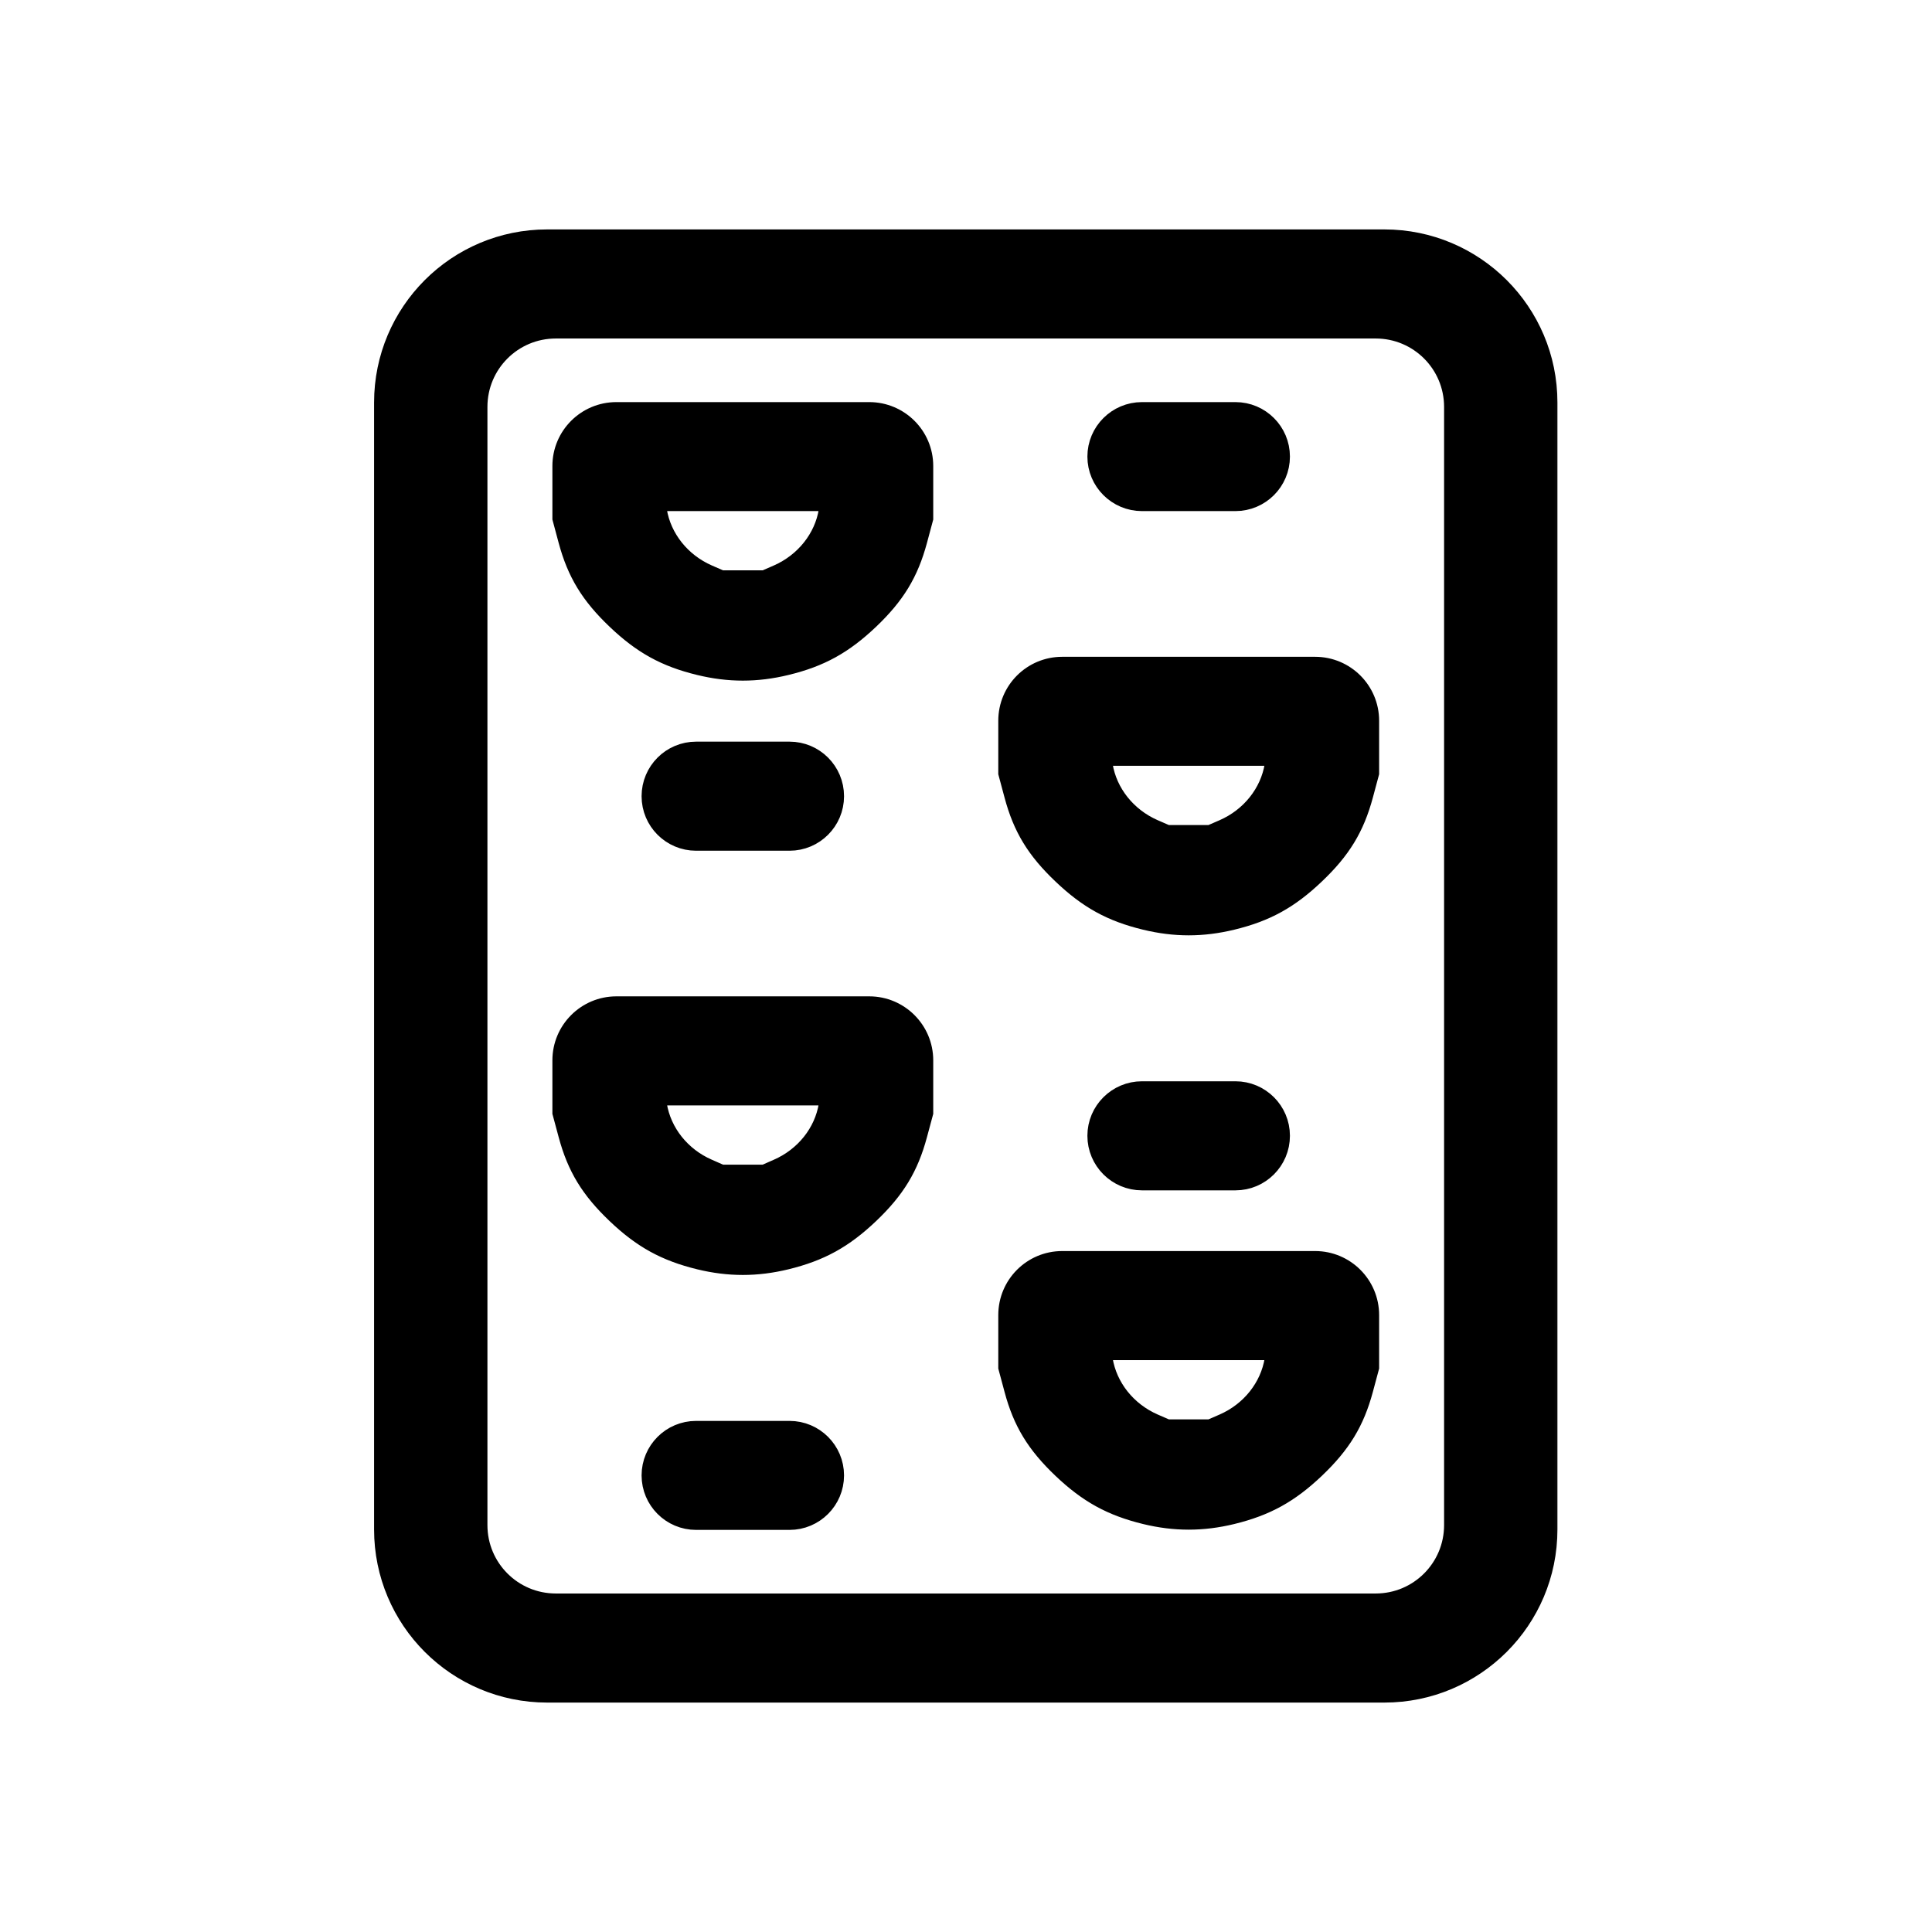
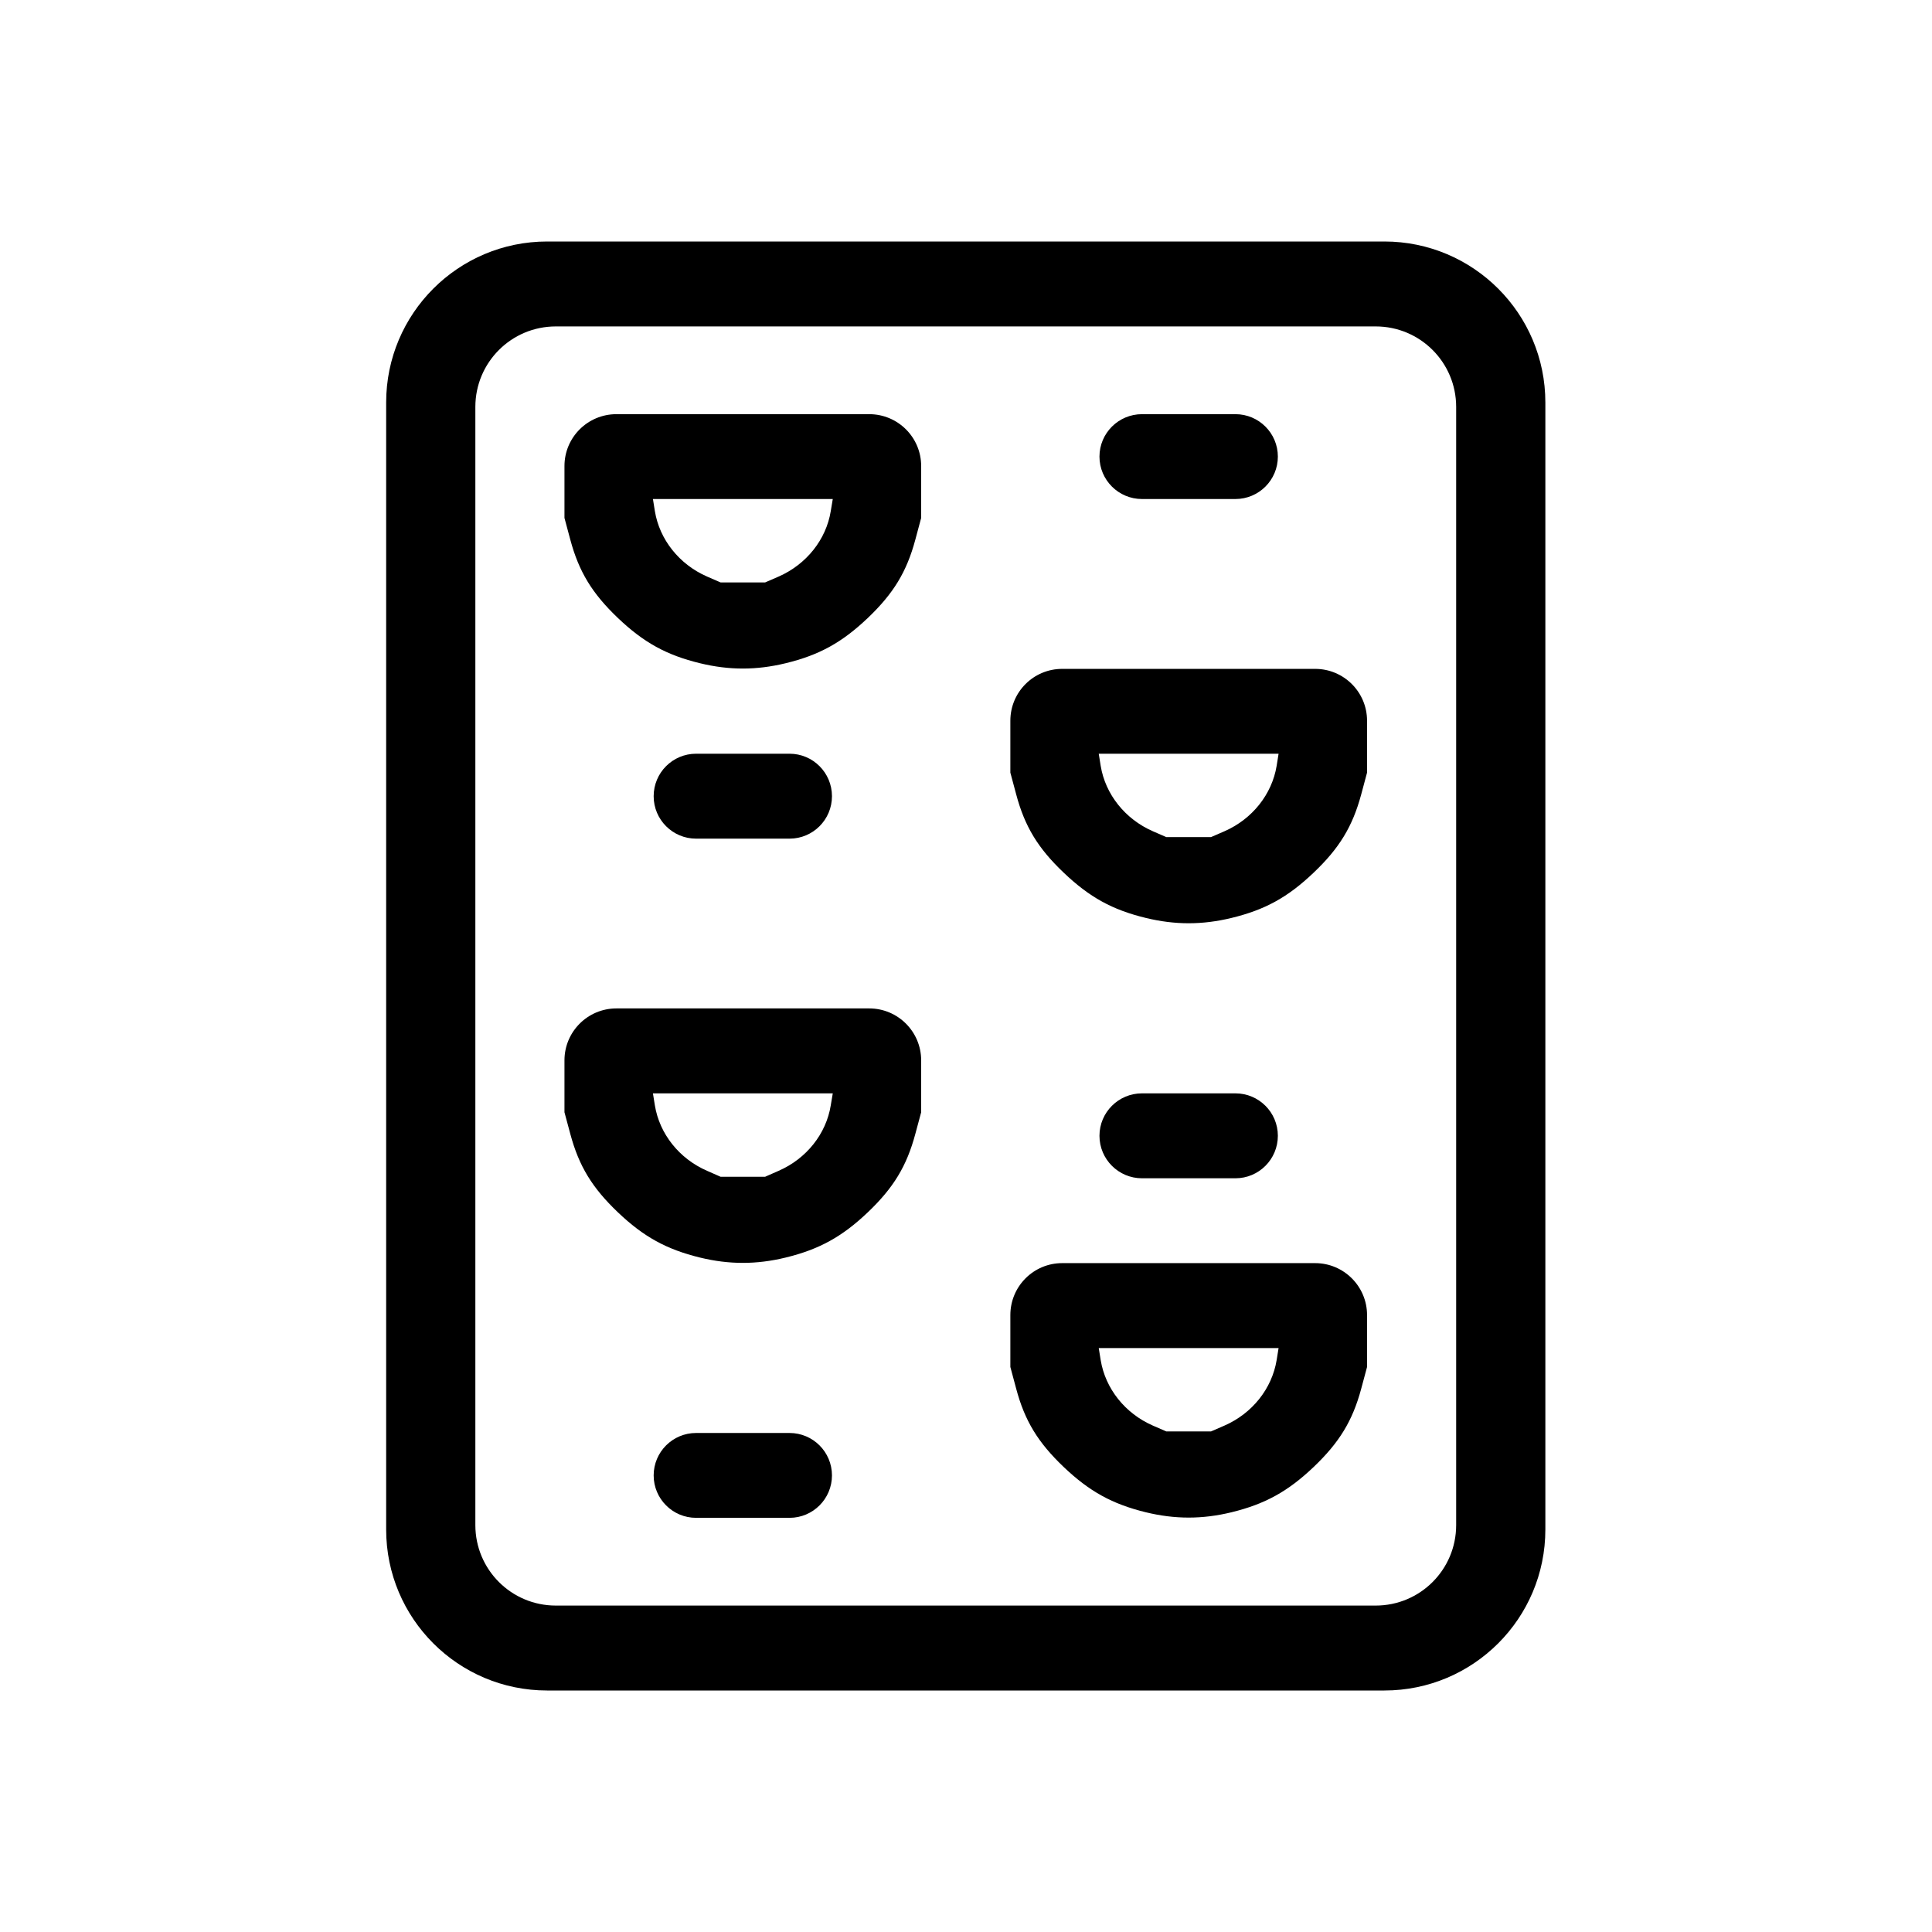
<svg xmlns="http://www.w3.org/2000/svg" width="24" height="24" viewBox="0 0 24 24" fill="none">
  <mask id="path-1-outside-1_4277_37761" maskUnits="userSpaceOnUse" x="3.797" y="2" width="16" height="20" fill="black">
-     <rect fill="white" x="3.797" y="2" width="16" height="20" />
    <path fill-rule="evenodd" clip-rule="evenodd" d="M4.797 12V19C4.797 20.105 5.692 21 6.797 21H11.997H17.197C18.301 21 19.197 20.105 19.197 19V12V5C19.197 3.895 18.301 3 17.197 3H11.997H6.797C5.692 3 4.797 3.895 4.797 5V12ZM5.905 12V18.945C5.905 19.498 6.352 19.945 6.905 19.945H11.997H17.089C17.642 19.945 18.089 19.498 18.089 18.945V12V5.055C18.089 4.502 17.642 4.055 17.089 4.055H11.997H6.905C6.352 4.055 5.905 4.502 5.905 5.055V12ZM7.012 5.789V6.434L7.085 6.706C7.192 7.103 7.356 7.372 7.676 7.677C7.995 7.981 8.279 8.138 8.696 8.239C9.058 8.327 9.397 8.327 9.759 8.239C10.177 8.138 10.46 7.981 10.78 7.677C11.1 7.372 11.263 7.103 11.37 6.706L11.443 6.434V5.789C11.443 5.433 11.154 5.145 10.798 5.145H9.228H7.657C7.301 5.145 7.012 5.433 7.012 5.789ZM13.658 5.672C13.658 5.963 13.895 6.199 14.186 6.199H14.766H15.347C15.638 6.199 15.874 5.963 15.874 5.672C15.874 5.381 15.638 5.145 15.347 5.145H14.766H14.186C13.895 5.145 13.658 5.381 13.658 5.672ZM8.135 6.349C8.193 6.703 8.438 7.011 8.783 7.162L8.951 7.235H9.228H9.505L9.673 7.162C10.017 7.011 10.263 6.703 10.32 6.349L10.345 6.199H9.228H8.111L8.135 6.349ZM12.551 8.953V9.598L12.624 9.87C12.73 10.267 12.894 10.537 13.214 10.841C13.534 11.146 13.817 11.302 14.234 11.403C14.596 11.491 14.936 11.491 15.298 11.403C15.715 11.302 15.998 11.146 16.318 10.841C16.638 10.537 16.802 10.267 16.909 9.87L16.982 9.598V8.953C16.982 8.597 16.693 8.309 16.337 8.309H14.766H13.195C12.839 8.309 12.551 8.597 12.551 8.953ZM8.12 9.891C8.12 10.182 8.356 10.418 8.647 10.418H9.228H9.808C10.099 10.418 10.335 10.182 10.335 9.891C10.335 9.599 10.099 9.363 9.808 9.363H9.228H8.647C8.356 9.363 8.12 9.599 8.12 9.891ZM13.673 9.513C13.731 9.867 13.976 10.175 14.321 10.326L14.489 10.399H14.766H15.043L15.211 10.326C15.556 10.175 15.801 9.867 15.859 9.513L15.883 9.363H14.766H13.649L13.673 9.513ZM7.012 13.172V13.817L7.085 14.088C7.192 14.486 7.356 14.755 7.676 15.06C7.995 15.364 8.279 15.52 8.696 15.622C9.058 15.71 9.397 15.71 9.759 15.622C10.177 15.52 10.46 15.364 10.78 15.06C11.1 14.755 11.263 14.486 11.37 14.088L11.443 13.817V13.172C11.443 12.816 11.154 12.527 10.798 12.527H9.228H7.657C7.301 12.527 7.012 12.816 7.012 13.172ZM8.135 13.731C8.193 14.086 8.438 14.394 8.783 14.544L8.951 14.618H9.228H9.505L9.673 14.544C10.017 14.394 10.263 14.086 10.32 13.731L10.345 13.582H9.228H8.111L8.135 13.731ZM13.658 14.109C13.658 14.401 13.895 14.637 14.186 14.637H14.766H15.347C15.638 14.637 15.874 14.401 15.874 14.109C15.874 13.818 15.638 13.582 15.347 13.582H14.766H14.186C13.895 13.582 13.658 13.818 13.658 14.109ZM12.551 16.336V16.981L12.624 17.253C12.73 17.65 12.894 17.919 13.214 18.224C13.534 18.528 13.817 18.684 14.234 18.786C14.596 18.874 14.936 18.874 15.298 18.786C15.715 18.684 15.998 18.528 16.318 18.224C16.638 17.919 16.802 17.65 16.909 17.253L16.982 16.981V16.336C16.982 15.98 16.693 15.691 16.337 15.691H14.766H13.195C12.839 15.691 12.551 15.98 12.551 16.336ZM13.673 16.895C13.731 17.25 13.976 17.558 14.321 17.709L14.489 17.782H14.766H15.043L15.211 17.709C15.556 17.558 15.801 17.25 15.859 16.895L15.883 16.746H14.766H13.649L13.673 16.895ZM8.12 18.328C8.12 18.619 8.356 18.855 8.647 18.855H9.228H9.808C10.099 18.855 10.335 18.619 10.335 18.328C10.335 18.037 10.099 17.801 9.808 17.801H9.228H8.647C8.356 17.801 8.12 18.037 8.12 18.328Z" />
  </mask>
  <path fill-rule="evenodd" clip-rule="evenodd" d="M4.797 12V19C4.797 20.105 5.692 21 6.797 21H11.997H17.197C18.301 21 19.197 20.105 19.197 19V12V5C19.197 3.895 18.301 3 17.197 3H11.997H6.797C5.692 3 4.797 3.895 4.797 5V12ZM5.905 12V18.945C5.905 19.498 6.352 19.945 6.905 19.945H11.997H17.089C17.642 19.945 18.089 19.498 18.089 18.945V12V5.055C18.089 4.502 17.642 4.055 17.089 4.055H11.997H6.905C6.352 4.055 5.905 4.502 5.905 5.055V12ZM7.012 5.789V6.434L7.085 6.706C7.192 7.103 7.356 7.372 7.676 7.677C7.995 7.981 8.279 8.138 8.696 8.239C9.058 8.327 9.397 8.327 9.759 8.239C10.177 8.138 10.46 7.981 10.78 7.677C11.1 7.372 11.263 7.103 11.37 6.706L11.443 6.434V5.789C11.443 5.433 11.154 5.145 10.798 5.145H9.228H7.657C7.301 5.145 7.012 5.433 7.012 5.789ZM13.658 5.672C13.658 5.963 13.895 6.199 14.186 6.199H14.766H15.347C15.638 6.199 15.874 5.963 15.874 5.672C15.874 5.381 15.638 5.145 15.347 5.145H14.766H14.186C13.895 5.145 13.658 5.381 13.658 5.672ZM8.135 6.349C8.193 6.703 8.438 7.011 8.783 7.162L8.951 7.235H9.228H9.505L9.673 7.162C10.017 7.011 10.263 6.703 10.32 6.349L10.345 6.199H9.228H8.111L8.135 6.349ZM12.551 8.953V9.598L12.624 9.87C12.73 10.267 12.894 10.537 13.214 10.841C13.534 11.146 13.817 11.302 14.234 11.403C14.596 11.491 14.936 11.491 15.298 11.403C15.715 11.302 15.998 11.146 16.318 10.841C16.638 10.537 16.802 10.267 16.909 9.87L16.982 9.598V8.953C16.982 8.597 16.693 8.309 16.337 8.309H14.766H13.195C12.839 8.309 12.551 8.597 12.551 8.953ZM8.12 9.891C8.12 10.182 8.356 10.418 8.647 10.418H9.228H9.808C10.099 10.418 10.335 10.182 10.335 9.891C10.335 9.599 10.099 9.363 9.808 9.363H9.228H8.647C8.356 9.363 8.12 9.599 8.12 9.891ZM13.673 9.513C13.731 9.867 13.976 10.175 14.321 10.326L14.489 10.399H14.766H15.043L15.211 10.326C15.556 10.175 15.801 9.867 15.859 9.513L15.883 9.363H14.766H13.649L13.673 9.513ZM7.012 13.172V13.817L7.085 14.088C7.192 14.486 7.356 14.755 7.676 15.06C7.995 15.364 8.279 15.52 8.696 15.622C9.058 15.71 9.397 15.71 9.759 15.622C10.177 15.52 10.46 15.364 10.78 15.06C11.1 14.755 11.263 14.486 11.37 14.088L11.443 13.817V13.172C11.443 12.816 11.154 12.527 10.798 12.527H9.228H7.657C7.301 12.527 7.012 12.816 7.012 13.172ZM8.135 13.731C8.193 14.086 8.438 14.394 8.783 14.544L8.951 14.618H9.228H9.505L9.673 14.544C10.017 14.394 10.263 14.086 10.32 13.731L10.345 13.582H9.228H8.111L8.135 13.731ZM13.658 14.109C13.658 14.401 13.895 14.637 14.186 14.637H14.766H15.347C15.638 14.637 15.874 14.401 15.874 14.109C15.874 13.818 15.638 13.582 15.347 13.582H14.766H14.186C13.895 13.582 13.658 13.818 13.658 14.109ZM12.551 16.336V16.981L12.624 17.253C12.73 17.65 12.894 17.919 13.214 18.224C13.534 18.528 13.817 18.684 14.234 18.786C14.596 18.874 14.936 18.874 15.298 18.786C15.715 18.684 15.998 18.528 16.318 18.224C16.638 17.919 16.802 17.65 16.909 17.253L16.982 16.981V16.336C16.982 15.98 16.693 15.691 16.337 15.691H14.766H13.195C12.839 15.691 12.551 15.98 12.551 16.336ZM13.673 16.895C13.731 17.25 13.976 17.558 14.321 17.709L14.489 17.782H14.766H15.043L15.211 17.709C15.556 17.558 15.801 17.25 15.859 16.895L15.883 16.746H14.766H13.649L13.673 16.895ZM8.12 18.328C8.12 18.619 8.356 18.855 8.647 18.855H9.228H9.808C10.099 18.855 10.335 18.619 10.335 18.328C10.335 18.037 10.099 17.801 9.808 17.801H9.228H8.647C8.356 17.801 8.12 18.037 8.12 18.328Z" fill="black" />
-   <path fill-rule="evenodd" clip-rule="evenodd" d="M4.797 12V19C4.797 20.105 5.692 21 6.797 21H11.997H17.197C18.301 21 19.197 20.105 19.197 19V12V5C19.197 3.895 18.301 3 17.197 3H11.997H6.797C5.692 3 4.797 3.895 4.797 5V12ZM5.905 12V18.945C5.905 19.498 6.352 19.945 6.905 19.945H11.997H17.089C17.642 19.945 18.089 19.498 18.089 18.945V12V5.055C18.089 4.502 17.642 4.055 17.089 4.055H11.997H6.905C6.352 4.055 5.905 4.502 5.905 5.055V12ZM7.012 5.789V6.434L7.085 6.706C7.192 7.103 7.356 7.372 7.676 7.677C7.995 7.981 8.279 8.138 8.696 8.239C9.058 8.327 9.397 8.327 9.759 8.239C10.177 8.138 10.46 7.981 10.78 7.677C11.1 7.372 11.263 7.103 11.37 6.706L11.443 6.434V5.789C11.443 5.433 11.154 5.145 10.798 5.145H9.228H7.657C7.301 5.145 7.012 5.433 7.012 5.789ZM13.658 5.672C13.658 5.963 13.895 6.199 14.186 6.199H14.766H15.347C15.638 6.199 15.874 5.963 15.874 5.672C15.874 5.381 15.638 5.145 15.347 5.145H14.766H14.186C13.895 5.145 13.658 5.381 13.658 5.672ZM8.135 6.349C8.193 6.703 8.438 7.011 8.783 7.162L8.951 7.235H9.228H9.505L9.673 7.162C10.017 7.011 10.263 6.703 10.32 6.349L10.345 6.199H9.228H8.111L8.135 6.349ZM12.551 8.953V9.598L12.624 9.87C12.73 10.267 12.894 10.537 13.214 10.841C13.534 11.146 13.817 11.302 14.234 11.403C14.596 11.491 14.936 11.491 15.298 11.403C15.715 11.302 15.998 11.146 16.318 10.841C16.638 10.537 16.802 10.267 16.909 9.87L16.982 9.598V8.953C16.982 8.597 16.693 8.309 16.337 8.309H14.766H13.195C12.839 8.309 12.551 8.597 12.551 8.953ZM8.12 9.891C8.12 10.182 8.356 10.418 8.647 10.418H9.228H9.808C10.099 10.418 10.335 10.182 10.335 9.891C10.335 9.599 10.099 9.363 9.808 9.363H9.228H8.647C8.356 9.363 8.12 9.599 8.12 9.891ZM13.673 9.513C13.731 9.867 13.976 10.175 14.321 10.326L14.489 10.399H14.766H15.043L15.211 10.326C15.556 10.175 15.801 9.867 15.859 9.513L15.883 9.363H14.766H13.649L13.673 9.513ZM7.012 13.172V13.817L7.085 14.088C7.192 14.486 7.356 14.755 7.676 15.06C7.995 15.364 8.279 15.52 8.696 15.622C9.058 15.71 9.397 15.71 9.759 15.622C10.177 15.52 10.46 15.364 10.78 15.06C11.1 14.755 11.263 14.486 11.37 14.088L11.443 13.817V13.172C11.443 12.816 11.154 12.527 10.798 12.527H9.228H7.657C7.301 12.527 7.012 12.816 7.012 13.172ZM8.135 13.731C8.193 14.086 8.438 14.394 8.783 14.544L8.951 14.618H9.228H9.505L9.673 14.544C10.017 14.394 10.263 14.086 10.32 13.731L10.345 13.582H9.228H8.111L8.135 13.731ZM13.658 14.109C13.658 14.401 13.895 14.637 14.186 14.637H14.766H15.347C15.638 14.637 15.874 14.401 15.874 14.109C15.874 13.818 15.638 13.582 15.347 13.582H14.766H14.186C13.895 13.582 13.658 13.818 13.658 14.109ZM12.551 16.336V16.981L12.624 17.253C12.73 17.65 12.894 17.919 13.214 18.224C13.534 18.528 13.817 18.684 14.234 18.786C14.596 18.874 14.936 18.874 15.298 18.786C15.715 18.684 15.998 18.528 16.318 18.224C16.638 17.919 16.802 17.65 16.909 17.253L16.982 16.981V16.336C16.982 15.98 16.693 15.691 16.337 15.691H14.766H13.195C12.839 15.691 12.551 15.98 12.551 16.336ZM13.673 16.895C13.731 17.25 13.976 17.558 14.321 17.709L14.489 17.782H14.766H15.043L15.211 17.709C15.556 17.558 15.801 17.25 15.859 16.895L15.883 16.746H14.766H13.649L13.673 16.895ZM8.12 18.328C8.12 18.619 8.356 18.855 8.647 18.855H9.228H9.808C10.099 18.855 10.335 18.619 10.335 18.328C10.335 18.037 10.099 17.801 9.808 17.801H9.228H8.647C8.356 17.801 8.12 18.037 8.12 18.328Z" stroke="black" stroke-width="0.3" mask="url(#path-1-outside-1_4277_37761)" />
</svg>